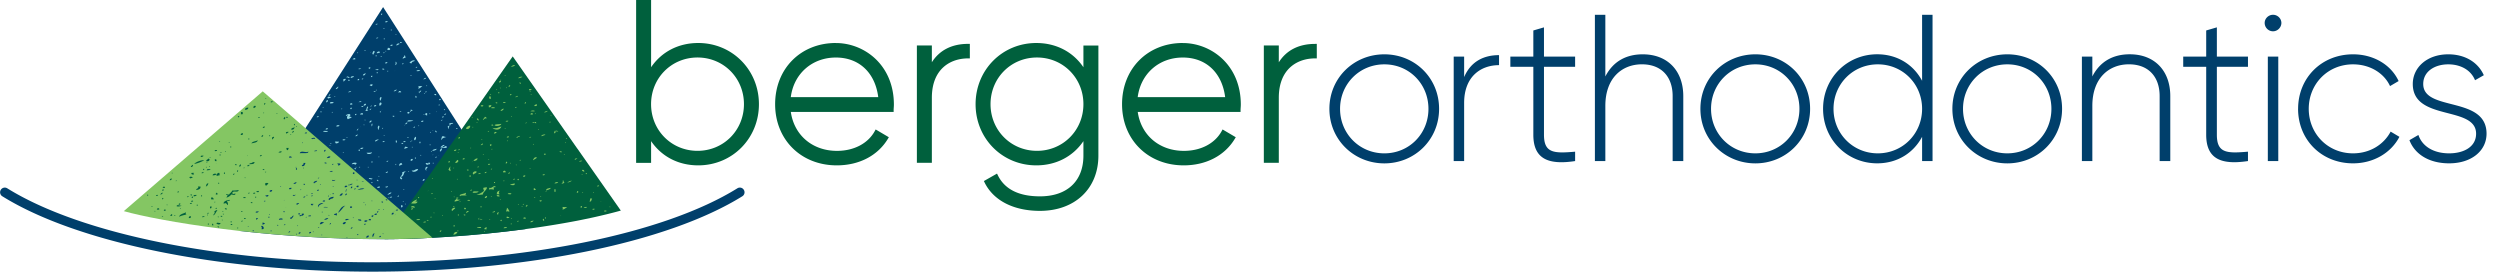
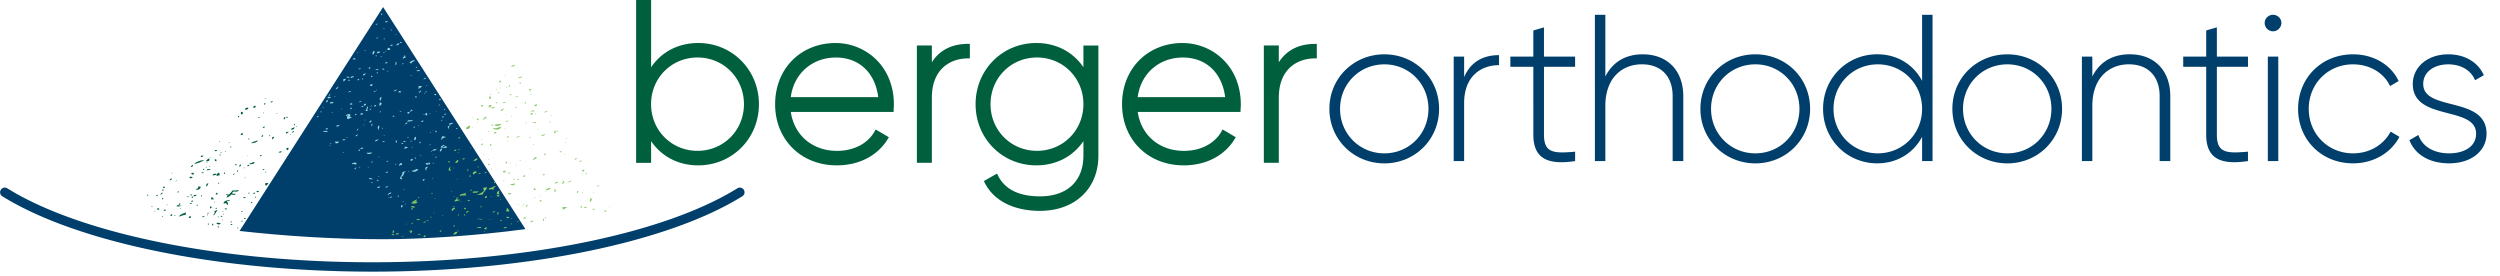
<svg xmlns="http://www.w3.org/2000/svg" viewBox="0 0 453 50" fill="none">
  <path d="M126.517 7.792c-3.576 0-6.627 1.584-8.538 4.391V0h-2.713v29.509h2.713v-3.937c1.911 2.807 4.962 4.391 8.538 4.391 6.167 0 11.001-4.868 11.001-11.082s-4.834-11.089-11.001-11.089m8.287 11.083c0 4.74-3.698 8.456-8.415 8.456s-8.415-3.716-8.415-8.456 3.698-8.456 8.415-8.456 8.415 3.715 8.415 8.456m16.652-11.083c-6.378 0-11.002 4.665-11.002 11.089 0 6.423 4.694 11.082 11.17 11.082 4.042 0 7.42-1.753 9.266-4.816l.169-.28-2.388-1.409-.163.297c-1.229 2.242-3.785 3.582-6.843 3.582-4.438 0-7.757-2.819-8.369-7.059h18.631v-.326c0-.157.011-.314.023-.472a7 7 0 0 0 .023-.512c0-7.257-5.416-11.17-10.506-11.17zm-8.165 9.813c.541-4.245 3.855-7.18 8.17-7.18 4.316 0 7.14 2.87 7.676 7.18zm25.561-6.318V8.241h-2.714v21.263h2.714V17.716c0-5.258 3.389-7.134 6.557-7.134h.327V7.95h-.327c-2.929 0-5.171 1.147-6.557 3.331zm27.463.896c-1.91-2.807-4.962-4.39-8.538-4.39-6.167 0-11.001 4.868-11.001 11.088s4.834 11.082 11.001 11.082c3.576 0 6.628-1.584 8.538-4.39v2.62c0 4.624-2.947 7.384-7.88 7.384-3.814 0-6.383-1.28-7.623-3.814l-.152-.309-2.381 1.351.134.274c1.607 3.261 5.258 5.13 10.022 5.13 6.336 0 10.594-4.024 10.594-10.01V8.246h-2.714zm0 6.692c0 4.74-3.698 8.456-8.416 8.456-4.717 0-8.415-3.716-8.415-8.456s3.698-8.456 8.415-8.456c4.718 0 8.416 3.715 8.416 8.456m18.002-11.083c-6.377 0-11.001 4.665-11.001 11.089 0 6.423 4.694 11.082 11.17 11.082 4.041 0 7.419-1.753 9.265-4.816l.169-.28-2.388-1.409-.163.297c-1.228 2.242-3.785 3.582-6.843 3.582-4.437 0-7.757-2.819-8.368-7.059h18.63v-.326c0-.157.012-.314.023-.472.012-.169.024-.343.024-.512 0-7.257-5.417-11.17-10.507-11.17zm-8.165 9.813c.542-4.245 3.855-7.18 8.171-7.18s7.14 2.87 7.675 7.18zm32.125-9.649c-2.929 0-5.171 1.147-6.557 3.331V8.241h-2.714v21.263h2.714V17.716c0-5.258 3.389-7.134 6.557-7.134h.326V7.95h-.326z" fill="#00603D" />
  <path d="M240.887 19.72c0-5.602 4.432-9.876 9.958-9.876 5.527 0 9.918 4.274 9.918 9.877 0 5.602-4.426 9.883-9.918 9.883s-9.958-4.275-9.958-9.883m17.949 0c0-4.507-3.483-8.06-7.991-8.06s-8.025 3.559-8.025 8.06 3.518 8.067 8.025 8.067 7.991-3.559 7.991-8.066m12.791-9.733v1.817c-3.256 0-6.325 2.009-6.325 6.854v10.524h-1.892V10.257h1.892v3.71c1.287-2.994 3.751-3.978 6.325-3.978m8.141 2.12v12.305c0 3.331 1.782 3.407 5.643 3.07v1.7c-4.956.757-7.571-.454-7.571-4.77V12.11h-4.164v-1.852h4.164V5.522l1.928-.565v5.3h5.643v1.852zm25.243 5.299v11.776h-1.928V17.408c0-3.482-2.009-5.754-5.567-5.754s-6.628 2.423-6.628 7.536v9.994h-1.893V2.686h1.893v11.17c1.439-2.802 3.861-4.013 6.779-4.013 4.508 0 7.344 2.988 7.344 7.571zm3.102 2.312c0-5.602 4.432-9.877 9.959-9.877s9.918 4.275 9.918 9.877-4.426 9.883-9.918 9.883-9.959-4.275-9.959-9.883m17.943 0c0-4.507-3.482-8.06-7.99-8.06-4.507 0-8.025 3.558-8.025 8.06s3.518 8.066 8.025 8.066 7.99-3.558 7.99-8.066m24.12-17.034v26.498h-1.893v-4.391c-1.555 2.912-4.467 4.804-8.142 4.804-5.41 0-9.801-4.274-9.801-9.883s4.391-9.877 9.801-9.877c3.675 0 6.587 1.893 8.142 4.805V2.686zm-1.893 17.034c0-4.507-3.518-8.06-8.025-8.06s-8.025 3.558-8.025 8.06 3.517 8.066 8.025 8.066c4.507 0 8.025-3.558 8.025-8.066m5.488 0c0-5.602 4.432-9.877 9.958-9.877 5.527 0 9.918 4.275 9.918 9.877s-4.426 9.883-9.918 9.883-9.958-4.275-9.958-9.883m17.943 0c0-4.507-3.483-8.06-7.99-8.06-4.508 0-8.026 3.558-8.026 8.06s3.518 8.066 8.026 8.066c4.507 0 7.99-3.558 7.99-8.066m21.541-2.312v11.776h-1.928V17.408c0-3.482-2.009-5.754-5.568-5.754s-6.627 2.423-6.627 7.536v9.994h-1.893V10.257h1.893v3.593c1.438-2.801 3.861-4.013 6.779-4.013 4.507 0 7.344 2.988 7.344 7.571m8.441-5.3v12.305c0 3.332 1.776 3.407 5.637 3.07v1.7c-4.956.757-7.57-.454-7.57-4.77V12.108h-4.164v-1.852h4.164V5.52l1.933-.565v5.3h5.637v1.852zm8.663-7.95c0-.797.682-1.479 1.515-1.479s1.514.682 1.514 1.48-.682 1.514-1.514 1.514a1.52 1.52 0 0 1-1.515-1.515m.571 6.098h1.893v18.927h-1.893zm5.487 9.464c0-5.602 4.239-9.877 9.958-9.877 3.71 0 6.89 1.893 8.253 4.845l-1.555.909c-1.101-2.382-3.675-3.937-6.704-3.937-4.583 0-8.025 3.558-8.025 8.06s3.448 8.066 8.025 8.066c3.07 0 5.568-1.59 6.814-3.937l1.59.944c-1.514 2.912-4.694 4.804-8.404 4.804-5.719 0-9.958-4.274-9.958-9.883zm34.144 4.502c0 3.104-2.726 5.375-6.779 5.375-3.785 0-6.284-1.776-7.192-4.199l1.625-.943c.681 2.044 2.725 3.331 5.567 3.331 2.65 0 4.886-1.17 4.886-3.558 0-5.148-11.473-2.196-11.473-9.01 0-2.987 2.575-5.375 6.436-5.375 3.063 0 5.41 1.473 6.435 3.786l-1.59.908c-.798-1.968-2.766-2.877-4.845-2.877-2.464 0-4.543 1.287-4.543 3.558 0 5.073 11.473 2.085 11.473 9.01zM67.468 49.223c-27.797 0-53.491-5.236-67.049-13.657a.846.846 0 0 1-.273-1.17.846.846 0 0 1 1.17-.274c13.302 8.264 38.647 13.4 66.146 13.4s52.845-5.136 66.147-13.4a.843.843 0 0 1 1.17.273.843.843 0 0 1-.274 1.171c-13.557 8.427-39.246 13.657-67.048 13.657z" fill="#003F6B" />
  <path d="M95.207 41.518 83.623 23.453 83 22.48 69.419 1.282 55.832 22.474l-.483.752L43.41 41.85c7.647.862 16.615 1.497 26.003 1.497 7.07 0 16.586-.6 25.794-1.829" fill="#003F6B" />
-   <path d="M104.626 26.947 92.903 10.221 83.63 23.447l-2.451 3.5-11.496 16.394c7.04-.012 16.434-.612 25.525-1.829.058-.006.11-.017.169-.023a125 125 0 0 0 2.201-.309c2.05-.303 4.065-.635 6.028-1.001l.844-.158c.431-.081.851-.169 1.276-.256l1.252-.262q.534-.112 1.06-.233a80 80 0 0 0 1.473-.344q.412-.094.816-.198a78 78 0 0 0 2.166-.57l-7.868-11.223z" fill="#00603D" style="mix-blend-mode:multiply" />
-   <path d="M78.373 43.079 63.33 30.109 47.606 16.553 31.882 30.11l-9.452 8.147c6.301 1.782 25.56 5.084 46.98 5.084 2.679 0 5.725-.087 8.963-.262" fill="#84C663" style="mix-blend-mode:darken" />
  <path d="M58.26 20.184h-.192v.163h.192zm1.815 5.813c-.513-.088-.117.244 0 0m-.853-7.427c.04-.15.273-.145.192-.4-.286-.094-.414.337-.192.4m.381-1.123c.03-.163.262-.157.291-.32h-.291c.134.186-.25.302 0 .32m-.196.403c.245-.036.443-.117.577-.24-.28-.093-.571-.122-.676.082.076.018.11.07.093.163zm.388.884c.303.012.582 0 .675-.163-.15-.116-.762-.163-.675.163m-1.155.722c-.401-.075-.017.239 0 0m.774 4.274c-.262.047-.763-.104-.868.082.157.105.85.175.868-.081m-.004-.489c-.251-.023-.414.03-.385.24.186-.036.413-.03.384-.24m1.348-5.794c-.396-.076-.017.239 0 0m.483-1.776c-.06.221-.403.198-.385.483.262 0 .565-.378.384-.483m-.292 7.248c.273.018.489-.023.576-.163-.157-.134-.606-.099-.576.163m.487 2.739c-.233.046-.699-.1-.769.081.134.024.111.175.193.245.314-.006.518-.105.576-.32zm-1.553.658c-.402-.076-.017.238 0 0m2.703-1.06c-.18.035-.576-.11-.477.163.239.012.466.018.477-.163m-.577-5.557c-.402-.075-.018.24 0 0m.668-5.398c-.22-.029-.366.012-.483.082.064.25-.012.326.1.402.11-.175.32-.268.383-.484m-2.399 6.047c-.239.314-.14-.268 0 0m-2.501.721c-.221-.023-.361.018-.384.163.22.023.36-.017.384-.163M70.178 8.991c.565.32.769-.349.099-.32.023.152-.11.175-.1.32m.197 20.133c-.635.058-.228.402 0 0m.77-21.024c-.25-.023-.413.03-.384.245.186-.035.413-.03.384-.245m-1.251 23.203c.245.087.548-.169.286-.245-.012.152-.32.059-.286.245m.096-22.073c-.402-.076-.018.239 0 0m-.287-4.106c-.512-.087-.11.245 0 0m1.061.321c.233-.262.46.221 0 0m-1.366 17.691c-.396.332.11.245 0 0m2.514 2.686c.012-.198.018-.39-.192-.402.041.151-.128.483.192.402m-1.535-12.97c-.512-.087-.11.245 0 0m1.224-.036-.209.105a1 1 0 0 1 .14-.064l.076-.035zm.238-6.632c-.402-.076-.018.239 0 0m-.111 4.98c-.134.25.093.425-.193.646.39-.07.42-.408.193-.646m-.001 18.765c.012-.093.169-.18 0-.245-.011.093-.169.18 0 .245m.19-13.693c-.286.03-.478.14-.577.32.286-.029.472-.14.577-.32m-.48 4.752h-.291c-.012.146.099.186.29.163zm-1.16-17.151c-.238-.011-.466-.017-.483.163.146.129.402 0 .483-.163m-5.67 25.688c-.291-.099-.786-.058-.868.245.396-.081.501-.087.67.163-.07-.25.262-.157.192-.402zm-.968-13.045c-.245.035-.443.117-.577.245.291 0 .49-.076.577-.245m-.203 2.476h.385c.151-.373-.495-.28-.385 0m-.082-4.328v-.163h-.29c-.013.146.092.187.29.163m.367 5.13v-.238c-.255-.059-.185.168-.285.238zm5.496-9.561c-.513-.088-.117.244 0 0m-.858 23.843c.273.017.524.01.483-.24-.244.012-.495.018-.483.24m-5.391-9.185c-.402-.076-.017.239 0 0m5.968-6.604a1.8 1.8 0 0 0 .192-.64c-.384-.105-.367.541-.192.64m.671-5.637c.157-.22-.414-.22-.385-.081.128.023.186.116.385.081m-.438-9.889c.005-.105.122-.11.093-.239-.239-.128-.28.274-.093.239m-.908 6.906c.291.058.35-.082.576-.082.006-.43-.565-.163-.576.082m4.619-2.009c-.17.018-.484-.081-.385.163.18-.011.32-.052.385-.163m4.518 7.892c-.401-.075-.017.24 0 0m-.171-1.429c-.227.053-.448.11-.483.32.18-.087.442-.11.483-.32m-.316 6.665c-.403-.077-.018.238 0 0m1.064-.163c-.402-.076-.018.238 0 0m-1.828-7.81c-.17-.14-.594-.088-.676.081.1.082.524.03.676-.082m-.772 11.998c-.28.087-.49.524-.192.646.163-.128.238-.338.192-.646m.099-7.087c.03-.187-.023-.303-.192-.32.023.14-.099.401.192.32m.157-5.574c-.152.006-.333-.011-.286.163.163 0 .245-.064.285-.163m2.825 11.537c-.32.192.233-.268 0 0m-3.081 4.91h-.193v.163h.192zm5.1-7.73c.24.012.303-.122.385-.244-.24-.012-.303.122-.385.244m-.579 1.043c.163 0 .244-.064.285-.163-.163 0-.244.064-.285.163m-.853-4.629c.04-.303-.291-.25-.384-.082.128.024.186.117.384.082m1.629 2.621c-.327-.245-.292.297 0 0m-.674 5.514c.128-.425.612-.43.862-.565-.42.023-.425-.239-.769-.081-.017.174-.233.6-.093.646m-.106-7.449h-.291c-.076.402.279.187.29 0m.489 3.14c-.256-.053-.186.168-.286.238.21.018.31-.064.286-.238m-.384-2.09c-.067-.055.043.036 0 0m-5.387-5.32c-.507-.087-.117.245 0 0m-1.346-3.627c-.011.437-.221.105-.291.646.256-.227.39-.14.576-.32-.198-.023-.023-.355-.29-.32zM72.3 16.48c.029.157-.129.163-.193.245h.577c.03-.21-.198-.21-.384-.245m2.786 6.441c-.023.117-.157.134-.192.24.198.069.431-.21.192-.24m-1.724-.238c-.327.192.233-.268 0 0m-.972-2.416c.21-.245.618.093 0 0m.677 5.719c-.058 0-.116-.012-.093-.082h-.192c-.152.198.326.239.29.082zm.001-.246c.169-.018.483.081.384-.164-.221-.023-.361.018-.384.163m-8.659-1.047c.285 0 .355-.18.483-.32-.227.052-.448.11-.483.32m8.368 4.834c-.332.017-.42.238-.478.483.28.023.297-.18.577-.163.023-.152-.11-.175-.099-.32m.382-18.042c-.152.006-.332-.012-.286.163.163 0 .245-.064.286-.163m.675 10.554c.39-.047.856-.035 1.06-.24-.378.059-1.1-.168-1.06.24m.868 3.462c-.402-.075-.017.24 0 0m-.286-5.234c.029-.186.297-.18.384-.32-.18.017-.21-.088-.384-.082.122.198-.28.332 0 .402m-.58 1.934q-.366.015-.384.32.323-.051.384-.32m.961 4.426c-.402-.076-.018.244 0 0m-.575-6.278c-.192-.17-.407 0-.477.163.18-.018.21.093.384.081 0-.11.047-.174.093-.239zm-2.31-12.085c.11-.151.373-.169.484-.32-.21-.239-.757.169-.484.32m2.676 3.203c.04-.396.536-.28.577-.483-.315-.175-.839.157-.961.402.128.023.186.116.384.081m-5.368 8.473c-.292.221.261-.245 0 0M67.2 9.475c-.32.192.233-.268 0 0m-1.35 4.752c-.15.006-.331-.012-.285.163.163 0 .245-.064.286-.163m1.832-4.35c-.03-.193.483-.589 0-.647-.07.105-.408.647 0 .647m.867 2.655c-.245.011-.46.046-.577.163.198-.047.67.128.577-.163m-.293-2.499h-.193v.163h.193zm-1.921 3.227c-.256.082-.547.134-.576.402.425.064.384-.268.576-.402m-.058-4.182c-.513-.087-.11.245 0 0m.832 3.134h-.286v.245c.21.011.303-.065.286-.245m-.97 7.891c.274.018.49-.017.576-.163-.442-.03.187-.53-.098-.646-.274.174-.129.698-.484.803zm1.253-6.121c0-.105.122-.111.093-.245h-.192c-.105.117-.105.198.099.245m1.059-.885h-.192v.163h.192zm-.387-8.619c.18-.011.32-.052.384-.163-.221-.023-.361.018-.385.163m.678 23.924c-.402-.075-.018.24 0 0m-.482-12.084c-.238.314-.139-.268 0 0m.382 8.938c-.297 0-.873.174-.576.401.169-.151.407-.25.576-.401m-.473-18.279c.18-.011.32-.052.384-.163-.221-.023-.361.018-.384.163m.541 16.586c-.25-.228.222-.583-.058-.804-.29.128-.25.722.059.803m.031 8.381c-.238.314-.14-.268 0 0m-5.688-10.978c-.239.14-.227.484 0 .647.198-.157.56-.175.67-.402-.169-.047-.402-.04-.478-.163.257.052.187-.169.286-.239-.11-.017-.152-.087-.192-.163-.309.04-.589.1-.676.32.221.111.361-.21.384 0zm-.757 6.627c-.402-.076-.018.239 0 0m3.554-8.374c-.215-.023-.36.018-.384.163.221.024.36-.017.384-.163m2.315-.163c-.25-.024-.414.029-.385.244.187-.035.414-.029.385-.244M64.895 9.55c-.239.315-.14-.268 0 0m.571 2.9c-.786.28-.565-.175 0 0m-.384 6.122c-.07-.222.455.058.385-.163-.082-.17-.618.093-.385.163m-.09 4.751c-.274-.012-.245.227-.385.32.274.012.24-.227.385-.32m-1.637-9.34c-.274-.047-.49-.298-.577.081.315-.198.384.291.577-.082m.285.163c.123-.14.46-.099.484-.32-.315-.07-.786.134-.484.32m.859 6.739c0-.105.122-.11.093-.244H64.4c-.105.116-.105.198.099.244m-.124-10.286c-.075-.186-.454.04-.477.163h.477zm2.729 8.701c.17 0 .245-.064.291-.163-.168 0-.244.064-.29.163m-1.058 3.302c-.402-.076-.018.239 0 0m1.351 4.992c-.257.081-.594.099-.961.081.099.373.943.274.96-.081m-.488-7.653c.239.011.303-.123.384-.245-.239-.012-.233.18-.384.244M64.8 14.548c.21.017.308-.065.285-.245-.21-.012-.309.064-.285.244m.385 12.806v-.245c-.28-.116-.28.361 0 .245m2.3-4.96c-.256.04-.152.343-.128.524.151-.193.105-.35.128-.524m-.117-.48c-.163-.192-.547.14-.372.314.122-.04.25-.128.372-.314m-.161 4.147c-.233.362.07-.11 0 0m-2.122-13.045c-.052.326.082-.478 0 0m1.73 17.238c-.402-.076-.018.239 0 0m.676-14.983c-.244.011-.495.017-.477.244.18-.017.21.094.384.082.03-.11.134-.152.093-.32zm.574 1.21c-.18.012-.32.053-.385.163.222.024.361-.017.385-.163m-.669 12.725c-.058.076-.227.297.093.239-.011-.093.018-.227-.093-.24m.098 3.14c-.285.024-.582-.227-.67.082.286-.023.583.227.67-.082m-2.122-5.317c.105-.047.361-.023.478-.239-.326-.105-.71.146-.478.239m.863-5.312c-.402-.075-.017.24 0 0m-.959-.965h.484c.145-.401-.553-.244-.484 0m1.058-1.934c-.367-.064-.372.17-.483.32.314.024.466-.093.483-.32m-1.06 4.187c-.291.221.262-.245 0 0m.001 7.252c-.512-.087-.11.245 0 0m3.277 2.573c.081-.163-.25-.36-.286-.163.152.006.076.204.286.163m-1.067.186h-.192v.163h.192zm-2.881-2.761c-.401-.075-.017.24 0 0m-.095.402v-.163h-.291c-.012.146.093.187.29.163m12.788.24c-.21-.309.134-.355.192-.647-.471-.186-.553.653-.192.647m-.579-9.021c-.25-.024-.413.029-.384.238.186-.035.413-.029.384-.238m-.387 6.283c-.238-.314-.14.268 0 0m-.381-5.392c-.402-.076-.018.239 0 0m.003-5.883c-.332-.21.495-.192 0 0m1.445 4.025v-.402c-.512-.052-.413.431 0 .402m-.099-4.344c-.163 0-.244.064-.285.163.151-.006.332.011.285-.163m-.773 16.184q.454.054.384-.32c-.274-.012-.239.227-.384.32m.488-15.864c-.402-.076-.017.239 0 0m-.964 8.777c-.012.204-.186.25.093.32.012-.204.187-.25-.093-.32m-1.729 5.16c-.066-.055.043.036 0 0m-.19.237c-.403-.075-.018.24 0 0m-.194-6.038c-.355-.245.291-.274 0 0m.577.64c-.402-.076-.017.239 0 0m.287 3.146q-.454-.054-.385.32c.32.058.35-.134.384-.32m1.726-13.21c-.326 0-.67-.023-.769.163.24.012.03.274 0 .32.367-.07.548-.29.77-.483m-1.919 15.299c.17.483 1.13.128 1.153-.245-.576-.081-.547.344-1.153.245m1.446-14.331c-.076.017-.192 0-.192.082h.384c0-.111.047-.175.099-.24-.186-.023-.192.111-.285.164zM77.68 29.37c.123.524-.477-.024-.576.238.134.024.11.175.192.24.297.057.286-.14.577-.082 0-.111.046-.175.093-.245-.186.023-.192-.11-.291-.163zm2.13-1.923c.158-.14.292-.291.292-.565-.291-.035-.57.64-.291.565m-.396-8.391c.21-.245.618.093 0 0m.095 9.102c-.292.22.261-.245 0 0m3.134-4.799c.169 0 .244-.064.291-.163-.151.006-.332-.012-.291.163m-3.517-3.093c-.32.192.233-.268 0 0m2.31 2.499c-.123 0-.134.105-.291.081-.012.25.046.449.192.565-.134-.308.186-.64.099-.646m1.155.804c-.067-.055.042.036 0 0m-.961-.886c-.093-.343.472-.14.483-.401-.337-.012-.617.023-.768.163.227-.03-.053.366.285.238m-2.983 6.842c-.513-.087-.111.245 0 0m-.385-2.09c-.402-.075-.017.245 0 0m.191.64c-.32.192.233-.268 0 0m-.382-4.105c-.239.315-.14-.267 0 0m0 2.254c-.513-.088-.111.244 0 0m.768 2.336c.15-.007.331.01.285-.164-.163 0-.245.064-.286.163m-5.581-1.607c.28-.064.553-.128.675-.32-.221.023-.372-.012-.483-.082-.04.152-.21.204-.192.402m5.099.401c.332-.07.7-.11.77-.402-.269.123-.746.076-.77.402m.483-3.703c.04.156.034.349.285.32.017-.204-.146-.251-.286-.32m1.358 2.912c.04-.157.442-.006.291-.32-.314.081-.536.25-.675.483.384-.011.838.204 1.153 0 0-.11-.047-.175-.094-.239-.308-.087-.43.385-.675.082zm-7.419 5.945c.262-.21-.117-.244-.1-.483.641-.059.327-.909.962-.967-.35-.023-.536.087-.77.163.24.588-.884 1.002-.098 1.287zM69.604 7.139c-.332-.21.495-.192 0 0m.098 2.411c-.326-.244-.29.297 0 0m.478 1.694c-.187.034-.414.029-.385.238.25.024.414-.029.385-.239m-.481 13.291c-.402-.075-.018.24 0 0m-.381 1.206c.221.024.36-.017.384-.163-.221-.023-.361.018-.384.163m-.385-7.169c-.198.076-.21.309-.192.565.308.07.605-.548.192-.565m.092 1.613h-.192v.163h.192zm.195 10.151-.104.052c.046-.023.116-.058.157-.075-.011 0-.029.011-.052.023m.956 3.379c.04.192-.437-.046-.286.245.245.087.547-.17.285-.245m2.019 1.695c-.023.116-.157.133-.192.238.198.07.431-.21.192-.239m1.065-1.13c-.402-.076-.017.239 0 0m.293 2.662c-.402-.076-.017.239 0 0m-.871.238c.053.117-.11.414.1.402.226-.052.296-.448-.1-.402m.48-.722c-.402-.076-.017.238 0 0m-2.601-.646c-.401-.076-.017.244 0 0m-.384-.484c.297-.099.594-.198.769-.402-.274-.151-.6.216-.769.402m.866.321c-.221-.023-.36.018-.384.163.221.024.36-.017.384-.163" fill="#95D7E3" />
  <path d="M59.207 28.644c.344.017.577-.053.676-.24-.28-.209-.571.059-.676.24m.673 6.603c-.46.25.257-.239 0 0m-.673.485c.03-.047.041-.07.047-.077 0 .012-.03.053-.059.094q.002-.009.012-.017m-.574 1.85c.233-.046.699.1.768-.081-.232.052-.698-.1-.768.081m-.963 0c.052-.496.605-.571.96-.804-.64-.053-1.21.378-.96.803m1.528-1.827c-.036.053-.053.088-.065.106zm-.8 6.791c-.401-.076-.017.239 0 0m-.247-2.302c-.041.151-.204.204-.192.402.401.012.471-.25.768-.32-.116-.094-.337-.094-.576-.082m.383-1.851c-.512-.087-.116.245 0 0m.958 1.124c-.419-.03-.594.145-.768.32.355-.023.658-.093.768-.32m.01-4.106c-.017.093-.169.18 0 .238.012-.093.169-.18 0-.238m-1.64 5.8c-.506-.087-.11.245 0 0m1.054-4.834c-.145-.128-.39-.058-.477.082.122.11.471.122.477-.082m1.545-2.661c-.402-.076-.018.239 0 0m.284-1.125c-.28.07-.297.07-.577 0-.087.292.635.187.577 0m1.348 2.418c-.32.029-.42.239-.576.402.262.18.605-.088.576-.402m.574 5.235c-.407-.075-.483.134-.576.32.244.181.588-.046.576-.32m.29 2.738c-.402-.075-.018.24 0 0m-.286-7.571c0-.157.263-.105.193-.32-.245-.088-.425.273-.192.32m.195-1.13c-.402-.076-.017.239 0 0m-.29 5.637c.39.035.495-.175.769-.24-.326.024-.833-.11-.77.24m-3.083-3.785c.123 0 .134.105.291.082.111-.384.63-.053.676-.565-.478.035-.81.186-.961.483zm.97-1.125h-.193v.163h.193zm-.771-3.865c.513-.414 1.037.023 0 0m.475-1.288c.169 0 .245-.064.291-.163-.151.006-.332-.012-.291.163m-.479 9.178c-.238-.314-.14.268 0 0m.581.648c-.066-.055.043.036 0 0m-.384.72c-.024.116-.158.14-.193.245.198.07.431-.21.193-.245m-.897-13.259c-.257-.023-.25.169-.292.32.25.024.315-.11.291-.32m-2.083 6.091c.151-.198.518-.21.577-.483-.327 0-.857.244-.577.483m-.041 8.746c-.402-.075-.017.24 0 0m.598-14.738c-.245.005-.46.046-.577.162.256 0 .565.047.576-.163m1.754 2.29c-.129-.024-.187-.117-.385-.082-.157.227.414.222.385.082m-1.447 4.833q-.316-.025-.291.239.316.025.29-.239m-5.963 3.22c-.291.222.262-.244 0 0m-.289.886c-.564-.105.35-.38 0 0m-1.87 3.128c-.066-.055.043.036 0 0m.811-.793c-.326-.244-.29.297 0 0m.486-7.006c-.401-.076-.017.239 0 0m.577 2.498c-.32.192.233-.268 0 0m1.925-1.048c.07.221-.455-.058-.385.163.105.187.687-.04.385-.163m-.872 4.188v.163c.1 0 .117.064.193.081.157-.14.53-.518.384-.646-.233.099-.221.407-.577.402m1.159-6.441c-.262.047-.448.157-.577.32.361.03.565-.064.577-.32m.001-2.738c-.402-.076-.018.238 0 0M52.62 41.897c-.239-.011-.303.123-.385.245.24.011.303-.123.385-.245m-.241-13.336h.483c.035-.274-.559-.338-.483 0m-.094 11.277c-.067-.055.042.036 0 0m.575-5.797c-.274-.017-.524-.012-.483.239.331.064.425-.076.483-.239m-5.066 2.417c.367.221.425-.297 0 0m10.354-3.063c-.401-.075-.017.24 0 0M47.38 41.531c.792.128.286-.839-.099-.565.198.151.192.35.1.565m.283-.804c.041-.157.373-.064.292-.32-.18.017-.21-.087-.385-.082.053.117-.11.414.093.402m6.155-9.988v-.245c-.28-.116-.28.361 0 .245m-4.492 3.676c-.175.04-.402.04-.483.163.116.017.058.087 0 .163.36.058.466-.093.483-.32zm-.51 4.862h-.192v.163h.192zm.438 2.557c-.326-.245-.291.297 0 0m-.592-6.424c-.204-.175-.274.04-.577 0 .058.303.536.256.577 0m.254 3.383c-.402-.075-.018.24 0 0m4.906 3.624c-.303-.263-.163.285 0 0m1.078-16.569c-.402-.076-.017.239 0 0M55.988 42.3c.187-.034.414-.028.385-.238-.163-.146-.379.023-.385.239m-.911-3.589h-.384c-.11.274.268.356-.384.245v.239c.349-.082.768-.11.768-.484m.523-14.705c-.222-.023-.362.018-.385.163.169-.017.483.082.384-.163M54.4 38.712c-.128-.105-.355-.105-.384.082.128.105.36.105.384-.082m.291-8.619c.571.105.501-.332.676-.565h-.384c.157.402-.332.257-.286.565zm-.198 12.002c-.25-.023-.413.03-.384.245.308.07.303-.122.384-.245m.097-7.733c-.24.314-.14-.268 0 0m2.013-9.132c-.018-.227.628.1.483-.244-.373-.076-.938.099-.483.244m1.07 5.749c-.257.425.18-.31 0 0m-.099 1.368c.163 0 .245-.064.286-.163-.163 0-.245.064-.286.163m-.961 4.915c-.07-.221.192-.163.192-.32h-.483c-.018.204.145.25.29.32m-.289 1.77c-.239-.012-.466-.018-.483.163.18-.035.582.11.483-.163m.38-3.622c-.151.006-.332-.012-.285.163.169 0 .244-.064.285-.163m0-.403c-.151.006-.332-.011-.285.163.169 0 .244-.064.285-.163m-.857-7.569c-.268.413-1.304-.32-1.537.32.722-.058 1.718.14 1.537-.32m6.73 7.245c.169 0 .245-.065.291-.163-.151.005-.332-.012-.29.163m-7.217.89c-.187.035-.414.03-.385.239.239.012.303-.122.385-.239m-.283-5.16c-.402-.076-.017.238 0 0m.478 8.94c-.24.314-.14-.268 0 0m-.288-5.876v-.163h-.286c-.011.145.093.186.286.163m-1.252 7.408c-.402-.076-.018.238 0 0m1.737-5.556c-.513-.088-.116.244 0 0m-2.123 1.688c.134 0 .21.04.291.082.03-.163.262-.158.291-.32-.29 0-.489.075-.576.238zm7.504-7.407c-.017.227.361.187.1.402.285 0 .401-.146.477-.32-.117-.093-.338-.093-.577-.082m9.812 9.26c.303.034.431-.07.385-.32-.32-.06-.35.133-.385.32m-6.735-7.647c-.373-.064-.373.384 0 .32zm3.27 5.154c-.402-.076-.018.239 0 0m-.004 2.976c0-.158.262-.105.192-.32-.413-.07-.442.22-.192.32m-3.364.081c-.402-.076-.017.239 0 0m4.333-.885c.029-.047.239-.309 0-.32-.03.052-.239.308 0 .32m.374-.641c-.17 0-.245.064-.292.163.17 0 .245-.064.291-.163m-6.242-.646c-.798.14-.984.786-1.346 1.287.618-.291.793-.944 1.346-1.287m-.1-3.302c.221-.03.413-.082.477-.245-.186-.158-.588-.082-.477.244m2.309.484c.355-.134.903-.104 1.252-.238-.413-.204-1.036.017-1.252.238m1.247 5.556c-.059.373.5.18.576 0-.122-.11-.454-.11-.576 0m.102.483c-.024.116-.158.134-.193.239h.292c-.012-.093.017-.227-.094-.24zm-.1-3.867c-.402-.076-.017.238 0 0m1.828 5.638c-.297.023-.524.524-.286.722.134-.21.193-.483.286-.722m-1.539-5.154c-.402-.076-.017.239 0 0m-1.539-4.508c-.402-.075-.017.239 0 0m.095 1.369c.029-.111.133-.152.099-.32-.25-.024-.414.029-.385.244.134 0 .21.035.286.081zm.573 6.04c.058-.292-.286-.245-.577-.245-.006.25.291.238.577.244m1.356 2.655c-.28.035-.437.17-.484.402.332.012.56-.07.484-.402m-1.265-9.719c.146-.012.355.029.384-.082-.145.012-.355-.03-.384.082m-.628 9.499h-.192v.163h.192zm-1.083-8.637c-.25-.023-.25.169-.285.32.25.024.314-.11.285-.32m-.391 3.867c.449.1.524-.372 0-.239zm.09 3.786c.239.011.303-.123.385-.24-.309-.07-.303.123-.385.24m-.479-7.973c-.035.262.769-.012.868-.163-.46-.094-.408.25-.868.163m-2.114 5.154c-.058.163-.483.023-.384.32.274-.064.25.111.483.082-.052-.116.111-.413-.099-.402m3.559-4.508c-.623.064-.192.43 0 0m2.313 5.794h.384c.151-.373-.495-.28-.384 0m1.342-1.287c-.041.158-.373.065-.286.321h.385c-.018-.122.034-.297-.1-.32m-16.733 2.171c.151-.006.332.012.285-.163-.169 0-.244.064-.285.163m17.314 2.178c.21.013.31-.063.292-.238q-.316-.025-.292.239m.673-6.284v-.163h-.29c-.012.146.092.187.29.163m.188 1.212c-.402-.076-.018.238 0 0m-.094 4.426c-.402-.076-.017.239 0 0m.094-.239c-.067-.054.042.036 0 0m2.117-3.95c.17-.017.484.082.385-.163-.221-.023-.36.018-.384.163m-.097.805c-.32.193.233-.267 0 0m-1.441-2.656v-.163h-.285c-.012.145.093.186.285.163m1.246 2.095c-.32.193.233-.267 0 0m-24.522-.08c-.256 0-.565-.046-.577.164.18.151.501.011.577-.163m-.916 3.423h-.192v.163h.192zm.726-2.219c.134.03.303.064 0 0m-.192.32c0-.163.262-.104.192-.32h-.285c.017.122-.035.297.093.32m-1.445 1.213c-.403-.076-.018.239 0 0m5.003.001c-.067-.055.042.036 0 0m.484-.967c-.066-.055.043.036 0 0m0-.246c.343-.105.349 0 .675-.081.058-.297-.827-.216-.675.081" fill="#003F6B" />
  <path d="M97.203 22.276q-.115-.025-.1-.163h-.192c-.302.145.315.28.292.163m-1.346 2.663c.198.07.53-.128.292-.163 0 .134-.268.046-.292.163m7.785 7.808c-.43-.011-.599.198-.867.32.396-.017.629-.168.867-.32m-5.184 6.907c-.285.134.099.53.192.32-.262.059.07-.378-.192-.32m-2.601-23.335c.146.128.408 0 .484-.163h-.484zm.281.244c-.238.314-.14-.268 0 0m-.818 1.963c-.257-.058-.187.169-.286.239.21.017.308-.064.285-.239m1.014-1.479c-.402-.076-.017.238 0 0m.963 1.851c-.233.047-.495.07-.478.32.327.035.548-.023.478-.32m1.965 1.182c-.256.053-.49.129-.675.245.18.128.553-.07.675-.244m-3.124.105c.228-.053.7.099.77-.082-.181-.14-.688-.104-.77.082m.964.401c-.402-.076-.017.239 0 0m-.961.163h.385c.151-.373-.495-.28-.385 0m3.8.199c-.402-.076-.018.238 0 0m-.245 1.089c-.495.192.332.21 0 0m-2.978.081h-.192v.163h.192zm-1.537.238c.163 0 .245-.064.291-.163-.163 0-.244.064-.29.163m2.496 1.049c-.402-.076-.017.239 0 0m5.074 1.706c-.302-.262-.163.285 0 0m-1.607-1.38c-.169.006-.297-.017-.384-.081-.152.227.413.221.384.081m-.579-.082c-.076.152-.158.298-.193.484.327.105.396-.407.193-.483m1.995 2.189c-.402-.076-.017.239 0 0m-4.397-1.147c.163-.157.553-.128.675-.32-.372-.07-.897.157-.675.32m-1.445 1.45c-.239.314-.14-.268 0 0m2.119 1.933v-.239h-.192c0 .082-.075.093-.099.163.122 0 .134.105.291.082m2.546-.571c.128.023.186.117.384.082.151-.222-.414-.222-.384-.082m.962.402c-.402-.075-.017.24 0 0m-5.052.647c-.373-.297-.787.378-.67.483.186-.192.512-.268.67-.483m6.857.397c.215-.035.308-.175.483-.245-.274-.017-.524-.012-.483.245m.767.319c.273.017.489-.023.576-.163-.273-.018-.489.023-.576.163m-8.779 1.217c-.402-.075-.018.239 0 0m12.04 3.285c.216.023.361-.018.385-.163-.222-.024-.361.017-.385.163M96.24 30.82c-.066-.054.043.037 0 0m9.228 0c-.018.226.273.203.384.32.099-.315-.21-.466-.384-.32m.868.559h-.192v.163h.192zm-.771.245c-.402-.076-.018.238 0 0m-5.095 1.606c.344.017.577-.053.676-.239-.344-.017-.577.052-.676.239m1.253.082c.245-.035.443-.111.577-.245-.221-.023-.221-.215-.093-.32h-.286c.198.29-.04.36-.192.565m5.903 1.514c-.402-.076-.018.239 0 0m-10.528-.547c-.192 0-.122-.222-.384-.163v.32c.221.023.361-.018.384-.163m11.799 2.277c-.321.192.233-.268 0 0m-9.973-2.027c.326-.134.769-.163.868-.483-.396.07-.839.105-.868.483m-1.638.001c-.067-.054.043.037 0 0m1.733.157c-.402-.076-.018.239 0 0m1.634.081c-.058-.163.157-.559-.192-.483.058.169-.157.559.192.483m3.942-.158c.024.151-.11.18-.093.32.326.058.373-.309.093-.32m1.061.239c-.401-.076-.017.239 0 0m-7.601.729c-.401-.076-.017.239 0 0m-1.052.158c-.513-.088-.117.244 0 0m1.15.564h-.385c-.064.32.408.262.385 0m8.758-.321c.059.262-.064.372-.093.565.402.017.315-.385.478-.565zm3.69 1.485c-.402-.076-.017.239 0 0m-15.33-.035c.244.088.425-.273.192-.32 0 .157-.262.105-.192.32m10.095.239c-.023-.151.111-.174.099-.32-.326-.058-.373.309-.099.32m.388.001c.256 0 .565.047.576-.163-.273-.018-.489.023-.576.163m-2.979-.163c-.461.034-.408.034-.862 0 .087.238.087.25 0 .483.407-.064.588-.309.862-.484m-1.157 1.615c-.32.192.233-.268 0 0m5.756-1.12c.222.024.361-.017.385-.163-.169.018-.484-.081-.385.163m-9.03-6.237c.222.023.361-.018.385-.164-.17.018-.484-.081-.385.163m11.524 6.395c-.169.017-.483-.082-.384.163h.384zm-10.94 1.264h-.192v.163h.192zm-.287.723c-.067-.055.042.036 0 0m-1.947-.17c-.227.082-.612.024-.577.32.286-.028.472-.139.577-.32m-3.362-28.146c-.495-.093-.564.17-.768.32.273-.093.635-.11.768-.32m-4.777 7.618c.379.047.425-.18.484-.402-.816.053-.361.134-.484.402m5.273-2.074c-.145.093-.396.099-.483.244.25.041.64-.203.483-.244m-.099 7.653c-.035-.297.46-.152.477-.402-.262.04-.897.28-.477.402m-4.995.885c-.29.221.263-.245 0 0m4.227 6.686c.192-.43.623-.07 0 0m-7.593 2.014c-.431-.018.367-.583 0 0m6.81-22.462c-.233.36.07-.111 0 0m1.72 2.038c.332-.017.513-.162.769-.238-.204-.128-.693.018-.769.239m-3.092.292c-.402-.076-.018.239 0 0m.811-.81c-.402-.076-.018.239 0 0m-.91.972c-.25-.023-.25.169-.285.32.256 0 .46-.186.285-.32m1.647.764c0 .157-.262.099-.192.32.216.059.396-.297.192-.32m-.48.483c-.402-.075-.018.239 0 0m2.435-.687c.14-.117.075-.257-.193-.245 0 .14.076.21.193.245m-5.298 1.922c-.513-.087-.117.245 0 0m1.737-1.201c-.402-.075-.018.24 0 0m-.655 2.803v-.163h-.286c-.011.145.094.186.286.163m-.016-2.482c-.402-.076-.018.239 0 0m-1.154 1.683c0-.215.052-.472-.192-.483-.146.122-.17.553.192.483m1.541-1.2h-.192v.163h.192zm-1.427 2.883h.577v-.163c-.198.046-.67-.128-.577.163m3.446-2.318c.011-.128.244-.064.192-.238-.198-.07-.431.21-.192.238m-.87 1.211c-.14.046-.495-.093-.478.081.122.11.472.123.478-.081m-4.519.722c.123.11.473.122.484-.082-.122-.11-.471-.122-.483.082m6.248.321c.163 0 .244-.064.285-.163-.151.005-.332-.012-.285.163m-2.015.162c-.413-.023-.489.233-.675.402.413.023.49-.233.675-.402m1.438 1.37c-.402-.076-.018.239 0 0m-7.112.163c-.403-.075-.018.24 0 0m2.213-.082c-.088.221-.297.343-.385.565.315-.006.204-.367.676-.245.017-.204-.146-.25-.285-.32m-1.162.722c.017-.233.011-.443-.291-.402-.07.273.198.262.29.402m4.906.164c.24.012.466.018.484-.163-.239-.011-.466-.017-.484.163m-5.1.082c-.402-.076-.018.238 0 0m2.599.4c0 .111-.046.175-.093.24.146-.012.355.028.384-.082-.134-.018-.163-.134-.29-.163m1.731-.076c-.548.14-.973-.012-1.252.239.303.297 1.153.116 1.252-.239m-5.095.565c-.402-.076-.023.238 0 0m5.865.238c-.402-.076-.018.239 0 0m-7.214 0c.25.379.908-.029.769-.483-.402.04-.583.268-.77.483m4.809-.075c.524.483 1.392.443 1.636-.239-.652.128-.774.449-1.636.239m-.863.721c.163 0 .245-.064.285-.163-.162 0-.244.064-.285.163m1.633.082c-.198-.169-.49 0-.483.245.227-.03.413-.082.483-.245m1.347.886c-.233.36.07-.111 0 0m.477 0c.146.128.431.088.385-.163-.181.012-.32.053-.385.163m-8.46 0c-.21-.012-.309.064-.291.244q.316.026.291-.244m4.037.402c-.402-.076-.018.239 0 0m4.62.245c-.24.314-.14-.268 0 0m-4.908.803c.216.04.578-.204.292-.32-.029.163-.262.157-.291.32m1.827.163c.023-.117.157-.134.192-.239-.123 0-.134-.105-.286-.081-.128.104-.058.244.094.32m-5.625.577c-.168 0-.244.064-.29.163.15-.006.331.011.29-.163m-1.056.321c.303.04.39-.1.484-.24-.332-.063-.425.077-.484.24m3.126-.577c-.402-.076-.018.238 0 0m-2.259.821c-.402-.076-.018.239 0 0m6.104-.583c-.239.314-.14-.268 0 0m-1.544.892c-.402-.077-.017.238 0 0m-3.459.804c-.111-.1-.402-.065-.385.163.222.023.361-.018.385-.163m4.423.162c-.396-.075-.017.24 0 0m5.776.075c-.17 0-.245.064-.292.163.163 0 .245-.064.292-.163m-13.179.484c.21.018.309-.064.285-.238-.21-.018-.308.064-.285.238m1.635-.483c-.105.21-.35.297-.385.565.413.064.81-.425.384-.565m2.907.208c.449 0 .716-.15.769-.483-.42.024-.594.25-.769.484m5.946.116c.023.152-.11.18-.099.32.326.059.373-.308.1-.32m.857.239c-.402-.075-.018.24 0 0m-6.994-.192c-.32.192.233-.268 0 0m2.862.519c.221.023.36-.018.384-.163-.169.017-.483-.082-.384.163m5.193.001c-.396-.076-.017.244 0 0m-6.829.32c-.151.005-.332-.012-.291.163.169 0 .244-.064.291-.163m-4.519.239c-.402-.076-.017.238 0 0m6.831.244s-.012-.064 0-.082c.267-.419-.577.56 0 .082m-7.216.163c-.066-.054.043.036 0 0m2.982.075v-.163h-.291c-.012.146.093.187.29.163m-3.651-.075c.309-.1.076.262.385.163.099-.175-.268-.56.099-.804-.338.07-.361.396-.484.647m6.585.553c.239.012.303-.122.384-.245-.186.035-.413.03-.384.245m3.32-.158h.477c.058-.425-.518-.344-.477 0m1.151.001c-.012.128-.245.064-.192.245.198.07.43-.21.192-.245m-5.191.157c-.238-.012-.401.04-.477.163.239.011.466.017.477-.163m-1.253.243c.052-.28.576-.163.483-.564-.507-.129-.92.401-.484.564m-.576.403v-.239c-.28-.116-.28.361 0 .239m9.52 0c.25.023.413-.03.384-.24-.25-.022-.413.03-.384.24m-16.344.32c-.402-.075-.018.24 0 0m4.515.082c-.402-.075-.018.245 0 0m11.061 0h-.192c-.11.116-.105.198.093.245 0-.105.123-.111.094-.245m-2.59.32c-.512-.087-.11.245 0 0m-1.728.243h-.192v.164h.192zm3.56.24c-.286.087-.635.11-.868.244.262.076.996.233.868-.245m-4.625.811v.32c.309-.133.519-.04.868 0-.11-.25.03-.215-.093-.401.244-.14.373.122.384-.163-.425-.274-.565.384-1.153.238m-11.059.571c-.32.193.233-.267 0 0m4.326.076c-.403-.076-.018.239 0 0m3.747.244c.472.023.938.035 1.06-.239-.378.059-1.1-.169-1.06.24m-7.499.239c.163 0 .245-.064.291-.163-.151.006-.332-.012-.29.163m11.859.034h.483c-.104-.39-.227-.378.094-.646-.402.04-.612.238-.577.646m1.989-.036c.326.006.506.163.675-.082-.128-.11-.67-.151-.675.082m-4.429-1.123c-.075.28.146.309.093.565-.36.314-.815.553-1.345.722.577-.035.635 0 1.153-.082.094-.564.688-.716.77-1.287-.315-.046-.45.053-.676.082M84.6 35.328h-.285c.082-.093.128-.216.093-.402-.25.25-1.368.192-1.054.646.122-.326 1.008-.017 1.252-.244m4.517.244c-.402-.076-.018.239 0 0m.897-.215c-.047.25.204.256.483.239.047-.25-.204-.257-.483-.24m-7.63.291c-.401-.075-.017.24 0 0m-6.448.082h-.192v.163h.192zm12.215-.239c-.088.14-.39.105-.286.402.25.04.548-.286.286-.402m-5.481.484c.222.023.361-.018.385-.163-.17.017-.484-.082-.385.163m-3.749-.001c-.402-.075-.017.24 0 0m11.827.158c-.402-.075-.018.239 0 0m-6.059.245c.14-.047.495.093.484-.082-.123-.11-.472-.122-.484.082m4.238-.081c-.067-.055.042.036 0 0m-6.545.239c.396-.1.815-.175 1.06-.402-.344.163-.466-.006-.77-.082-.052.198-.372.17-.29.484m1.055-.002c-.239.315-.14-.268 0 0m-7.784 0c-.146-.011-.355.03-.384-.081.14-.07.302-.123.285-.32-.448.163-.827.384-1.06.727.443.024 1.066.14 1.153-.32m18.375.478c-.402-.076-.017.244 0 0m.959-.076c-.17 0-.245.064-.292.163.163 0 .245-.064.292-.163m-.291.402c-.402-.076-.018.239 0 0m-12.598.082c.29-.297.326.245 0 0m-7.593.158c.349-.07.512.14.675 0 .006-.257-.745-.379-.675 0m9.615.081v.244h.284q.09-.315-.285-.244m-9.612.32c.238.012.302-.122.384-.238-.25-.024-.413.029-.384.238m7.499.244c.058-.273.431-.28.484-.564-.361-.17-.95.43-.484.564m7.595 0c-.029.169-.355.076-.384.245.268.081.67-.129.384-.245m-10.869.321c-.402-.076-.017.239 0 0m5.868.082c-.07-.275.39-.106.29-.403-.273-.058-.57.268-.29.402m5.77-.163c-.251-.07-.473.454-.094.402-.082-.227.134-.21.093-.402m-7.21.402h-.192v.163h.192zm1.158.163v-.163h-.291c-.012.146.093.186.29.163m-4.038-.001c-.402-.075-.017.24 0 0m11.479-.663c.344-.25.222.081.577-.082-.18-.198-.21-.518-.483-.646.052.308-.175.39-.094.722m-13.793.99c.29-.297.326.245 0 0m14.332-.001c-.233.036-.21-.145-.484-.08-.169.36.507.29.484.08m-5.484.328s-.006-.064 0-.082c.216-.483-.489.49 0 .082m5.96-.082c-.402-.075-.018.24 0 0m-5.866.163c.14-.047.495.093.483-.082-.14.047-.495-.093-.483.082m1.924 0c-.402-.076-.018.239 0 0m5.192.251c-.151.005-.332-.012-.29.163.162 0 .244-.065.29-.163m-16.632-.176c-.233.192.314.21.285.082 0 0-.326-.053-.285-.082m13.556 0h-.192c-.11.117-.105.198.093.239 0-.105.122-.11.093-.239m-14.223.485c.239.011.466.017.483-.163-.239-.012-.466-.018-.483.163m-1.927.081h-.192v.163h.192zm-1.051.163c-.402-.076-.018.239 0 0m19.036.001c-.326-.245-.29.297 0 0m-17.318-.688c.274-.012.658.07.676-.163-.274.011-.658-.07-.676.163m6.641 1.089c.326-.379.594.227 0 0m.771.164c-.067-.055.042.036 0 0m-6.25.723c-.067-.055.042.036 0 0m3.071.161c.216.058.397-.297.193-.32 0 .157-.262.105-.192.32m12.159-.886c-.238.041-.582 0-.576.239.239-.04.582 0 .577-.239m-11.482.887c-.067-.055.042.036 0 0m-9.232.161c.472.134.297-.693 0-.32.25.017-.134.14 0 .32m11.852-.22c-.356-.245.29-.274 0 0m-10.698.378c-.157-.134-.605-.099-.576.163.274.018.49-.017.576-.163m-1.734.163c-.066-.055.043.036 0 0m5.678-.082c-.128-.105-.506-.017-.576.163.169-.075.477-.029.576-.163m-5.286.082c.192.053.407.28.483 0-.058-.046-.454-.186-.483 0m11.947-.459c-.577-.105-.606.244-.769.483.472.017.646-.21.769-.483m3.521-.746c.245-.064.827.158.769-.163-.326 0-.67-.023-.769.163m1.345.239c.314.022.46-.094.477-.321-.314-.018-.46.093-.477.32m7.505-1.904c.058-.326-.396-.256-.484-.082.11.07.256.105.484.082M76.765 42.99q.367-.015.385-.32-.454-.054-.385.32m11.388-1.38c-.402-.076-.018.239 0 0m-.893-4.221h-.192v.163h.192zm.607 4.548c-.239-.315-.14.268 0 0m-15.079.909c.21-.245.617.093 0 0m1.61-.576c.134-.129.338-.199.291-.484-.256 0-.565-.047-.576.163.722-.07-.041.134.29.32" fill="#84C663" />
  <path d="M47.29 20.83c-.068-.054.041.037 0 0m6.154 2.255c-.297.07-.67.081-.676.402.49.087.49-.239.676-.402m-1.636-1.771c.145-.012.355.03.384-.081-.128-.105-.355-.105-.384.081m.192 2.9c.03-.163.262-.157.291-.32-.221-.024-.372.011-.483.081 0 .14.076.21.192.245zm-.477-2.982c-.059.047-.227.385 0 .402.11-.122.337-.338 0-.402m-3.276-3.464c-.402-.076-.017.238 0 0m-.664 5.399c.25.023.413-.03.384-.24-.239-.01-.303.123-.384.24m.667 7.973c-.512-.088-.11.244 0 0m1.16-12.808c-.181.012-.321.053-.385.163.11.1.402.064.384-.163m-1.161 15.299c.146-.122.286-.244.385-.402-.123-.11-.455-.11-.577 0-.012.198-.017.39.192.402m-.282-14.978c-.03.052-.239.309 0 .32.029-.046.239-.308 0-.32m.766 5.964c.291-.297.326.245 0 0m-1.147 6.12c.123 0 .134.105.285.081.152-.198-.326-.239-.285-.081m-.006-6.284c0 .163-.263.105-.193.32.245.088.425-.273.193-.32m.284-4.024c-.402-.076-.018.238 0 0m5.577 2.254c-.018-.093.017-.227-.093-.238-.059.075-.227.296.093.238m-.671 1.689c-.402-.075-.018.239 0 0m.481-.64c-.273-.012-.239.227-.384.32q.367-.017.384-.32m.573-.81c-.402-.076-.017.239 0 0m-11.725 11.6c-.128.314-.547.565-.576.722-.338.07-.495-.21-.577.081.583-.035.093.303.093.484.385-.105.659-.309.868-.565.163-.018.746.256.769-.163-.303-.006-.57.215-.577-.163.198-.466 1.049.087 1.154-.484-.35.053-.7.11-1.154.082zm9.769-7.722c.087.14 0 .431.285.402.1-.105.093-.297.192-.402zm-6.877-7.303c-.332.017-.623.07-.576.402.326-.024.588-.1.576-.402m-10.197 15.91v-.163h-.286c-.011.146.094.187.286.163m.089.483c.129-.104.059-.244-.093-.32-.011.205-.186.251.093.32m-.379-.32c-.292-.22.262.245 0 0m.378-3.465c-.122-.11-.576-.14-.576.082.14.017.163.134.29.163.013-.152.321-.059.292-.24zm.002-2.253c-.03.192-.332.151-.291.402.25.04.541-.286.29-.402m-5.388 4.187h.385c.064-.32-.408-.262-.385 0m2.796.885c0-.105.123-.111.1-.24-.24-.121-.286.275-.1.24m.38 1.934c-.21-.012-.31.064-.286.245.21.017.309-.064.286-.245m2.02-5.48c-.117.238.407.343.483.163-.344-.012.203-.268-.1-.24-.028.17-.255-.116-.384.082zm3.079-2.656c-.082.198-.426.18-.385.483.484.14.816-.349.385-.483m-.863-.483c-.816-.233-.63.559 0 0m.576 2.014c-.402-.076-.017.239 0 0m.573-.082c-.402-.075-.017.24 0 0m-2.881-.482c.483-.012 1.334-.373 1.829-.647-.577-.064-1.433.292-1.83.647m1.345 1.688c.221.023.361-.018.385-.163-.222-.024-.361.017-.385.163m.382-.803c-.058.076-.227.297.1.239-.018-.093.017-.227-.1-.239m-10.06 4.711h-.192v.163h.193zm2.659-.361c-.28 0-.355.187-.477.32.285 0 .401-.145.477-.32m.864 2.173c-.402-.076-.018.239 0 0m.67 1.711c-.023.117-.157.134-.192.24.239.255.594-.187.192-.24m.101-6.463c-.244.012-.372.116-.384.32q.367-.015.384-.32m-1.252 5.561c-.012.128-.245.064-.192.245.122 0 .134.104.291.081-.018-.122.035-.297-.099-.32zm-2.716-.122c-.018.03-.03.059-.036.07zm4.832-5.037c-.239.314-.14-.268 0 0m-2.592 1.613c.017.093-.018.227.093.239.006-.128.245-.064.192-.24zm2.394 4.688c-.507-.087-.111.245 0 0m-.513-7.723c-.401-.076-.017.238 0 0m1.571 5.935c-.344.052-.745-.263-.868.08.152.175 1.014-.017.868-.08m-3.363-1.13c0-.105.122-.11.099-.238-.239-.129-.28.273-.1.238m-1.341 2.096c-.402-.075-.018.245 0 0m-.488-.804c-.506-.087-.11.245 0 0m-.499.362s.012-.03.023-.04c0 0-.012.028-.023.04m1.468-2.459c-.22-.023-.36.017-.384.163.215.023.361-.017.384-.163m.943 3.909c-.513-.088-.117.244 0 0m-1.135-1.252h.384c.152-.373-.495-.28-.384 0m9.131-8.614c-.402-.075-.017.239 0 0m2.892 8.939c-.24.315-.14-.268 0 0M43.654 20.3v.402h.285c.11-.221.151-.454-.285-.402m-.594 10.84c0-.105.122-.111.093-.245-.239-.122-.285.274-.093.245m-.195-1.213v-.163h-.291c-.012.145.093.186.291.163m1.438.484c-.24.314-.14-.268 0 0m-2.4-3.861h-.192v.163h.192zm-.287-.809c-.402-.076-.017.239 0 0m-.676 1.693c-.403-.076-.018.244 0 0m1.354 4.271c.006-.129.245-.065.193-.24-.199-.07-.367.269-.193.24m3.735-12.108c.087-.14.39-.105.285-.402-.35-.122-.53.297-.285.402M40.748 31.54c-.018-.121.035-.296-.093-.32-.129.105-.129.303.093.32m5.387-2.171c-.42-.064-.594.35-.868.163 0 .11-.047.174-.093.244.454-.099.844.076.96-.401zm.576-3.949c-.367.204-.99.192-1.153.565.466-.123 1.06-.134 1.153-.565m-1.534-.32h-.192v.163h.192zm-5.964 4.507c-.291-.22.262.245 0 0m-.197-2.172c-.04-.192.437.047.286-.239h-.385c.018.093-.017.227.1.24m.193 7.488c-.028.11-.139.152-.098.32h.291c.03-.186-.023-.302-.192-.32m.096 2.738c-.163 0-.245.064-.285.163.15-.006.331.011.285-.163m-1.827-6.768c.175-.099.56-.017.676-.163-.151-.116-.763-.169-.675.163m1.535 5.718c-.239.315-.14-.268 0 0m-.279-.564c-.14-.099-.094-.349-.484-.244v.32c.14-.04.501.093.484-.081zm.475-6.842c.029-.21.035-.402-.292-.32-.029.209.035.349.292.32m-1.059-.73c-.402-.075-.018.239 0 0m1.057 3.064c-.216-.156-.694-.04-.676.245.285-.029.588-.046.675-.244m.486 1.77c-.413-.035.105-.465 0 0M39.979 28h-.193v.162h.193zm-.089 11.193c-.067-.054.042.037 0 0m.283-11.601c-.513-.087-.117.245 0 0m-7.401 10.15c-.402-.075-.018.239 0 0m7.015-5.957c.011-.198.017-.39-.1-.483-.273.064-.436.227-.477.483.198.175.274-.04.577 0m.962 3.862c-.233.36.07-.111 0 0m-1.053 3.627c-.513-.087-.11.245 0 0m.192-13.691c-.402-.076-.018.239 0 0m-5.486 12.561c-.067-.054.042.037 0 0m-.71.333c-.448.239-1.1.297-1.24.798h-.006a4.7 4.7 0 0 1 1.444-.396c-.42-.012-.175-.14-.192-.402zm10.81 1.198v-.163h-.29c-.013.146.092.187.29.163m1.915-4.029h-.192v.163h.192zm1.064-7.571c-.186.035-.413.03-.384.245.239.011.303-.122.384-.245m-.672-6.685c.163 0 .245-.064.285-.163-.151.006-.332-.012-.285.163m.095 13.214q-.36-.018-.483.163c.233.053.495.163.483-.163m-2.792 1.287h.384v-.163c-.169.017-.483-.081-.384.163m.447.739s.035-.017.053-.023H44.6q-.026.009-.041.018zm-.059-4.443c-.402-.075-.017.239 0 0m.38-3.948c-.321.192.232-.268 0 0m.103 6.843c.163 0 .244-.065.285-.163-.151.005-.332-.012-.285.163m.088-5.23c-.011.151-.32.058-.285.244.274.111.576-.145.285-.244m.653 6.953v-.163h-.286c-.011.146.094.186.286.163m.502-1.88c-.216-.024-.362.017-.385.163.169-.018.483.081.384-.163m4.815-7.49c-.338-.04-.495.07-.576.245.273-.117.489.105.576-.245m-.771-6.93c-.402-.076-.018.239 0 0m-.767 4.269c-.023.064-.082.093-.192.081.052.117-.111.42.099.402.023-.21.495-.384.093-.483M36.804 39.759c-.067-.055.042.036 0 0m.959-6.53c-.43-.035-.337.36-.483.565.303-.07.396-.309.483-.565m-1.147 6.121q.36.02.483-.163c-.238-.012-.466-.018-.483.163m-.772-5.556c.303.384-.297.285-.286.646.414-.081.833-.163.769-.646zm.769 1.614h-.192v.163h.192zm1.445 2.014c.023.145-.1.402.192.32.029-.11.14-.151.099-.32zm-.205 3.098h-.192v.164h.192zm-.181-1.57c-.24.314-.14-.268 0 0m.095-.404c-.646.157.286.256 0 0m-1.926-1.451h-.192v.163h.192zm-1.441-.156c.22.023.36-.017.383-.163-.22-.023-.36.017-.384.163m-.199 2.574q.454.054.385-.32c-.32-.059-.35.134-.385.32m4.243 1.049c-.029.187.024.303.192.32-.023-.145.1-.401-.192-.32m-4.521-4.834c.163 0 .244-.064.285-.163-.151.005-.332-.012-.285.163m1.154-.158c.292 0 .49-.075.577-.244-.291 0-.635-.046-.577.245m-.485.96c.169-.017.483.082.384-.163-.22-.023-.36.018-.384.163m.778 3.304c-.067-.055.042.036 0 0m5.957-1.369c-.067-.055.042.036 0 0m.752 2.3v-.163h-.286c-.011.145.094.186.286.163M39.4 38.145c-.204-.17-.373.093-.577.163.233.332-.128.425-.192.722.43-.151.443-.646.769-.885m3.799 3.157c-.327-.245-.292.297 0 0m-1.215-1.183h-.192v.163h.192zm.881-4.39c-.066-.054.043.036 0 0m1.049 2.527h-.192v.163h.192zm-.184 1.904c.163 0 .244-.064.285-.163-.152.005-.332-.012-.285.163m-.195-10.39c-.041.152-.21.204-.193.402.286.093.414-.338.193-.402m-.371-8.741c-.105.116-.105.198.093.244.006-.105.122-.11.099-.244zm-2.798 18.805c-.402-.076-.017.238 0 0m-1.156.646c.28.244.635.302.769-.082-.413.058-.594-.18-.769.081m1.057-1.367h-.29c-.012.146.092.186.29.163zm-.862 2.015c.122 0 .134.105.285.082.152-.198-.326-.239-.285-.082m4.23-16.674q.454.054.385-.32c-.222.03-.449.053-.385.32m-3.077 12.486c.344-.28.513-.041.676.238.204-.192-.023-.518-.093-.722.064-.163.57.053.483-.238-.547.04-1.264.314-1.06.722zm0 1.852c-.297-.262-.163.286 0 0m.187-1.048c-.024.233.372.308.384.081-.128-.023-.186-.116-.384-.081" fill="#00603D" />
</svg>